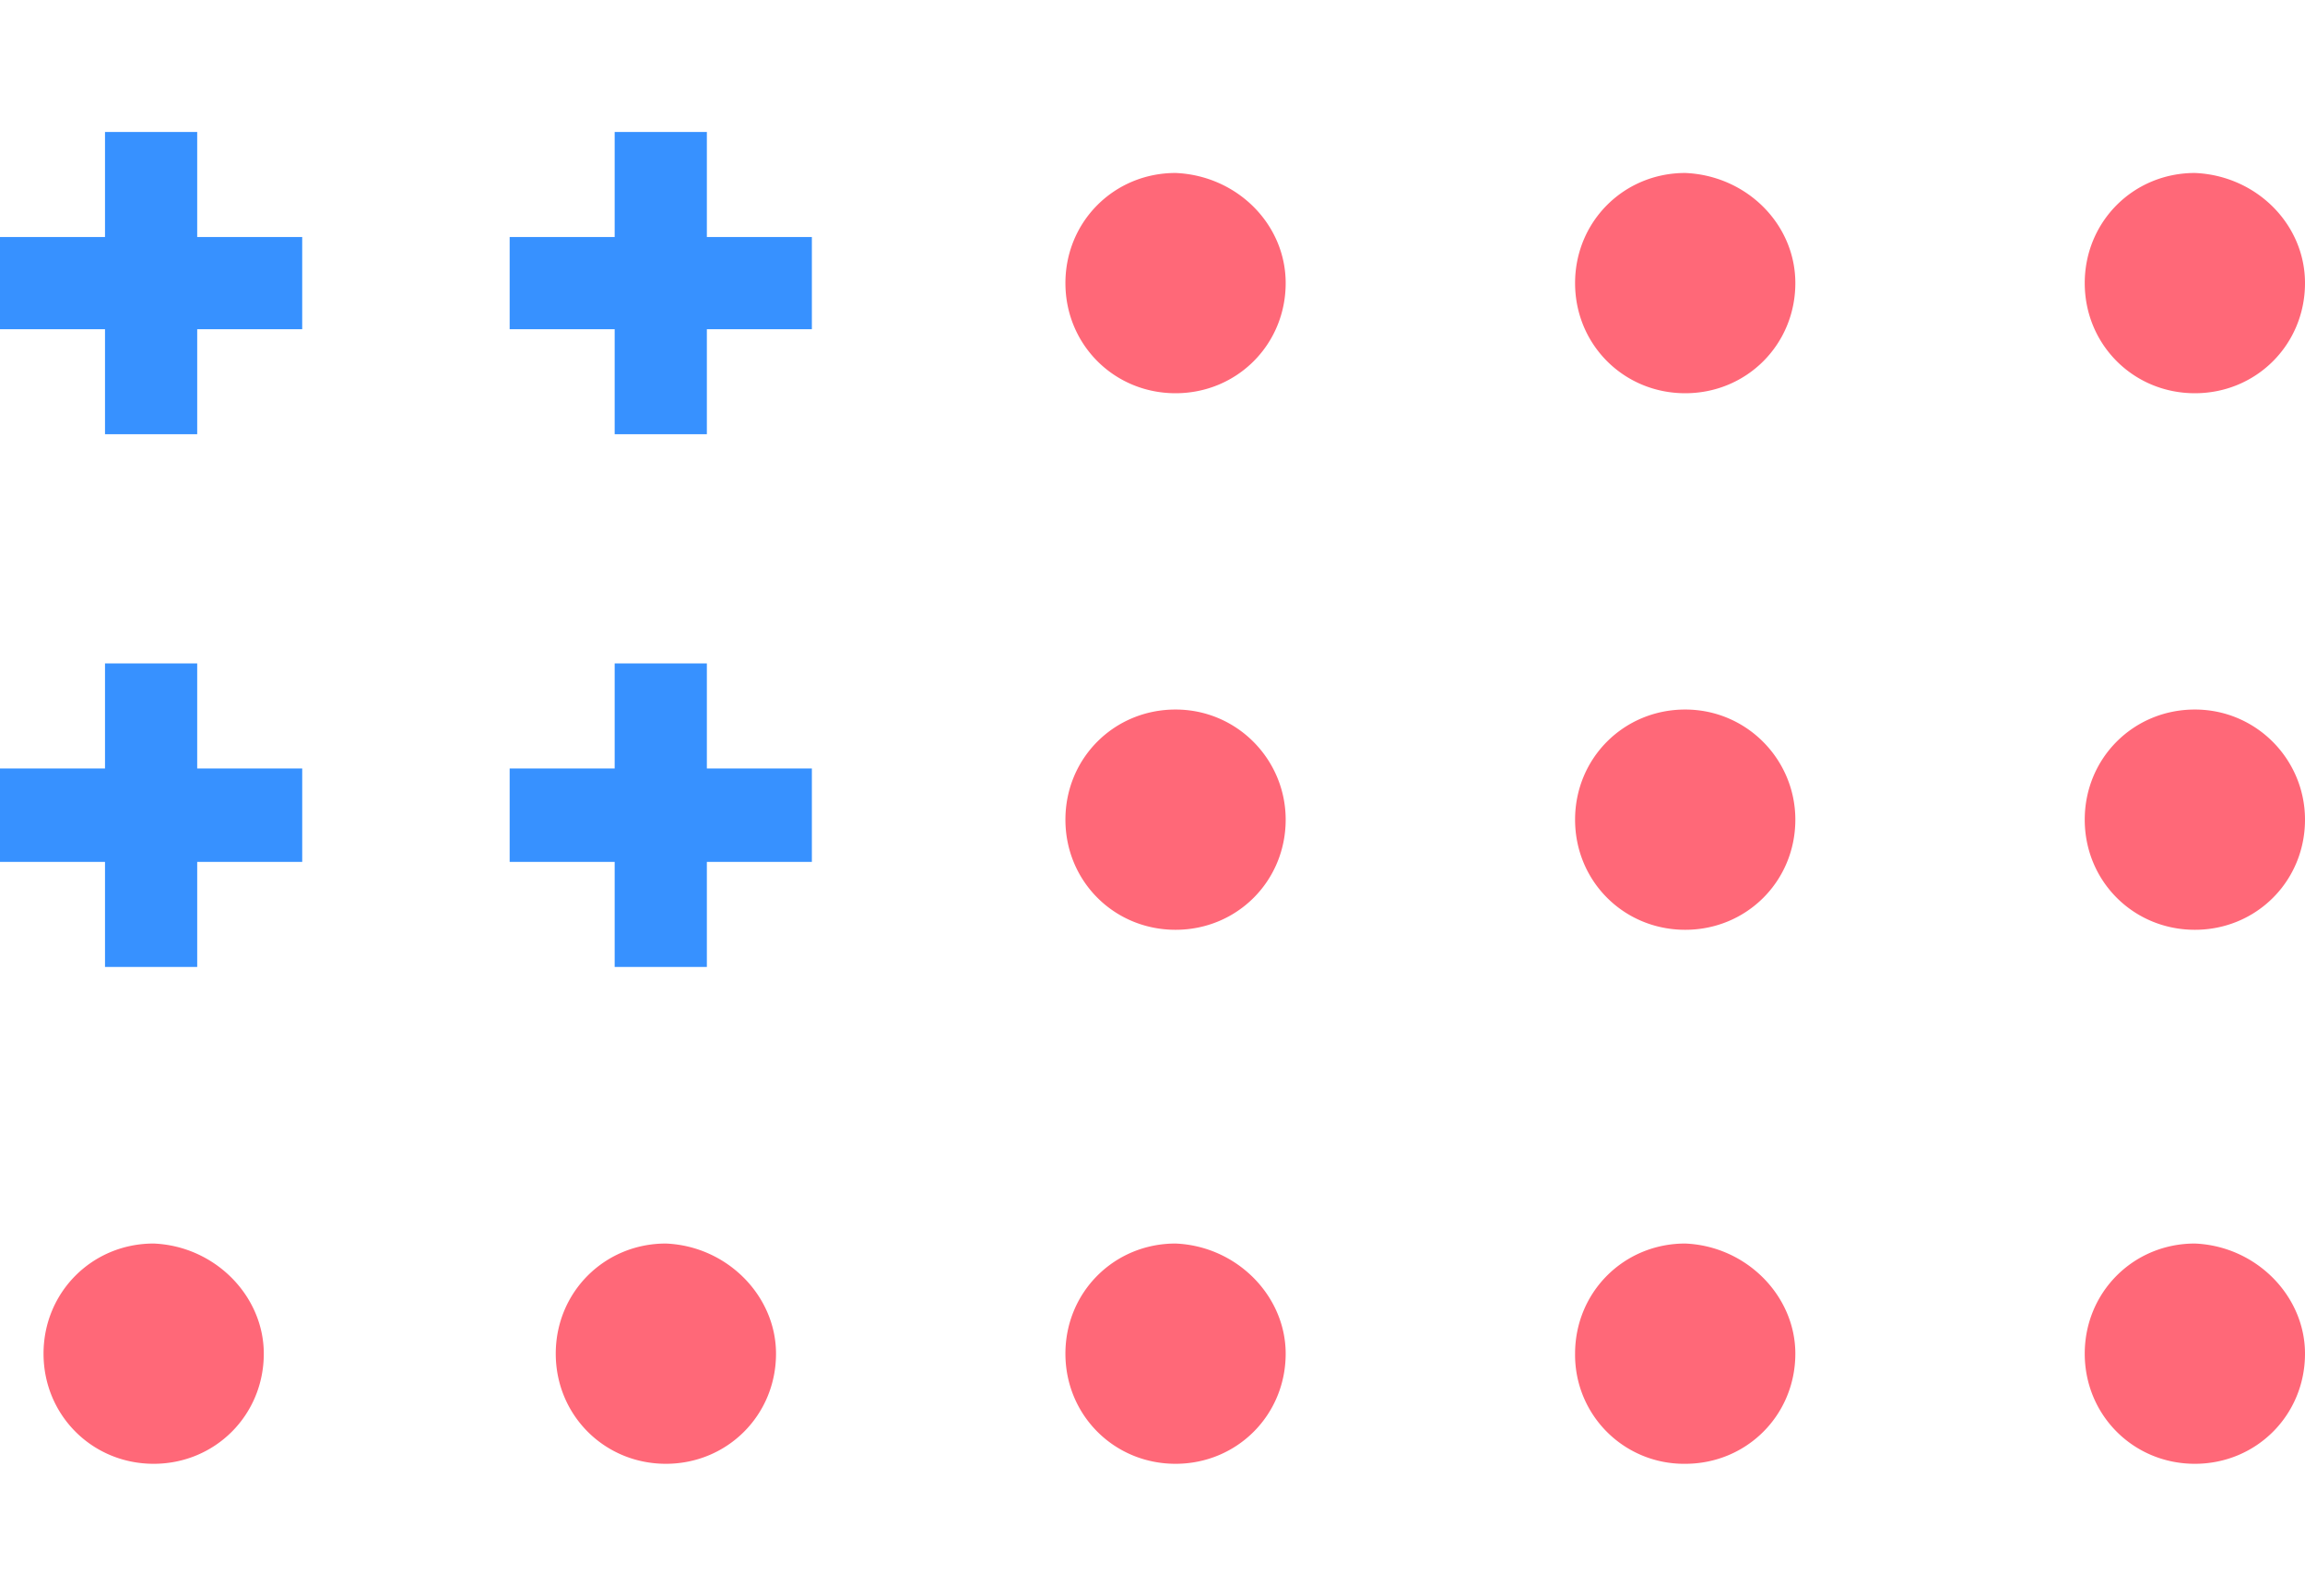
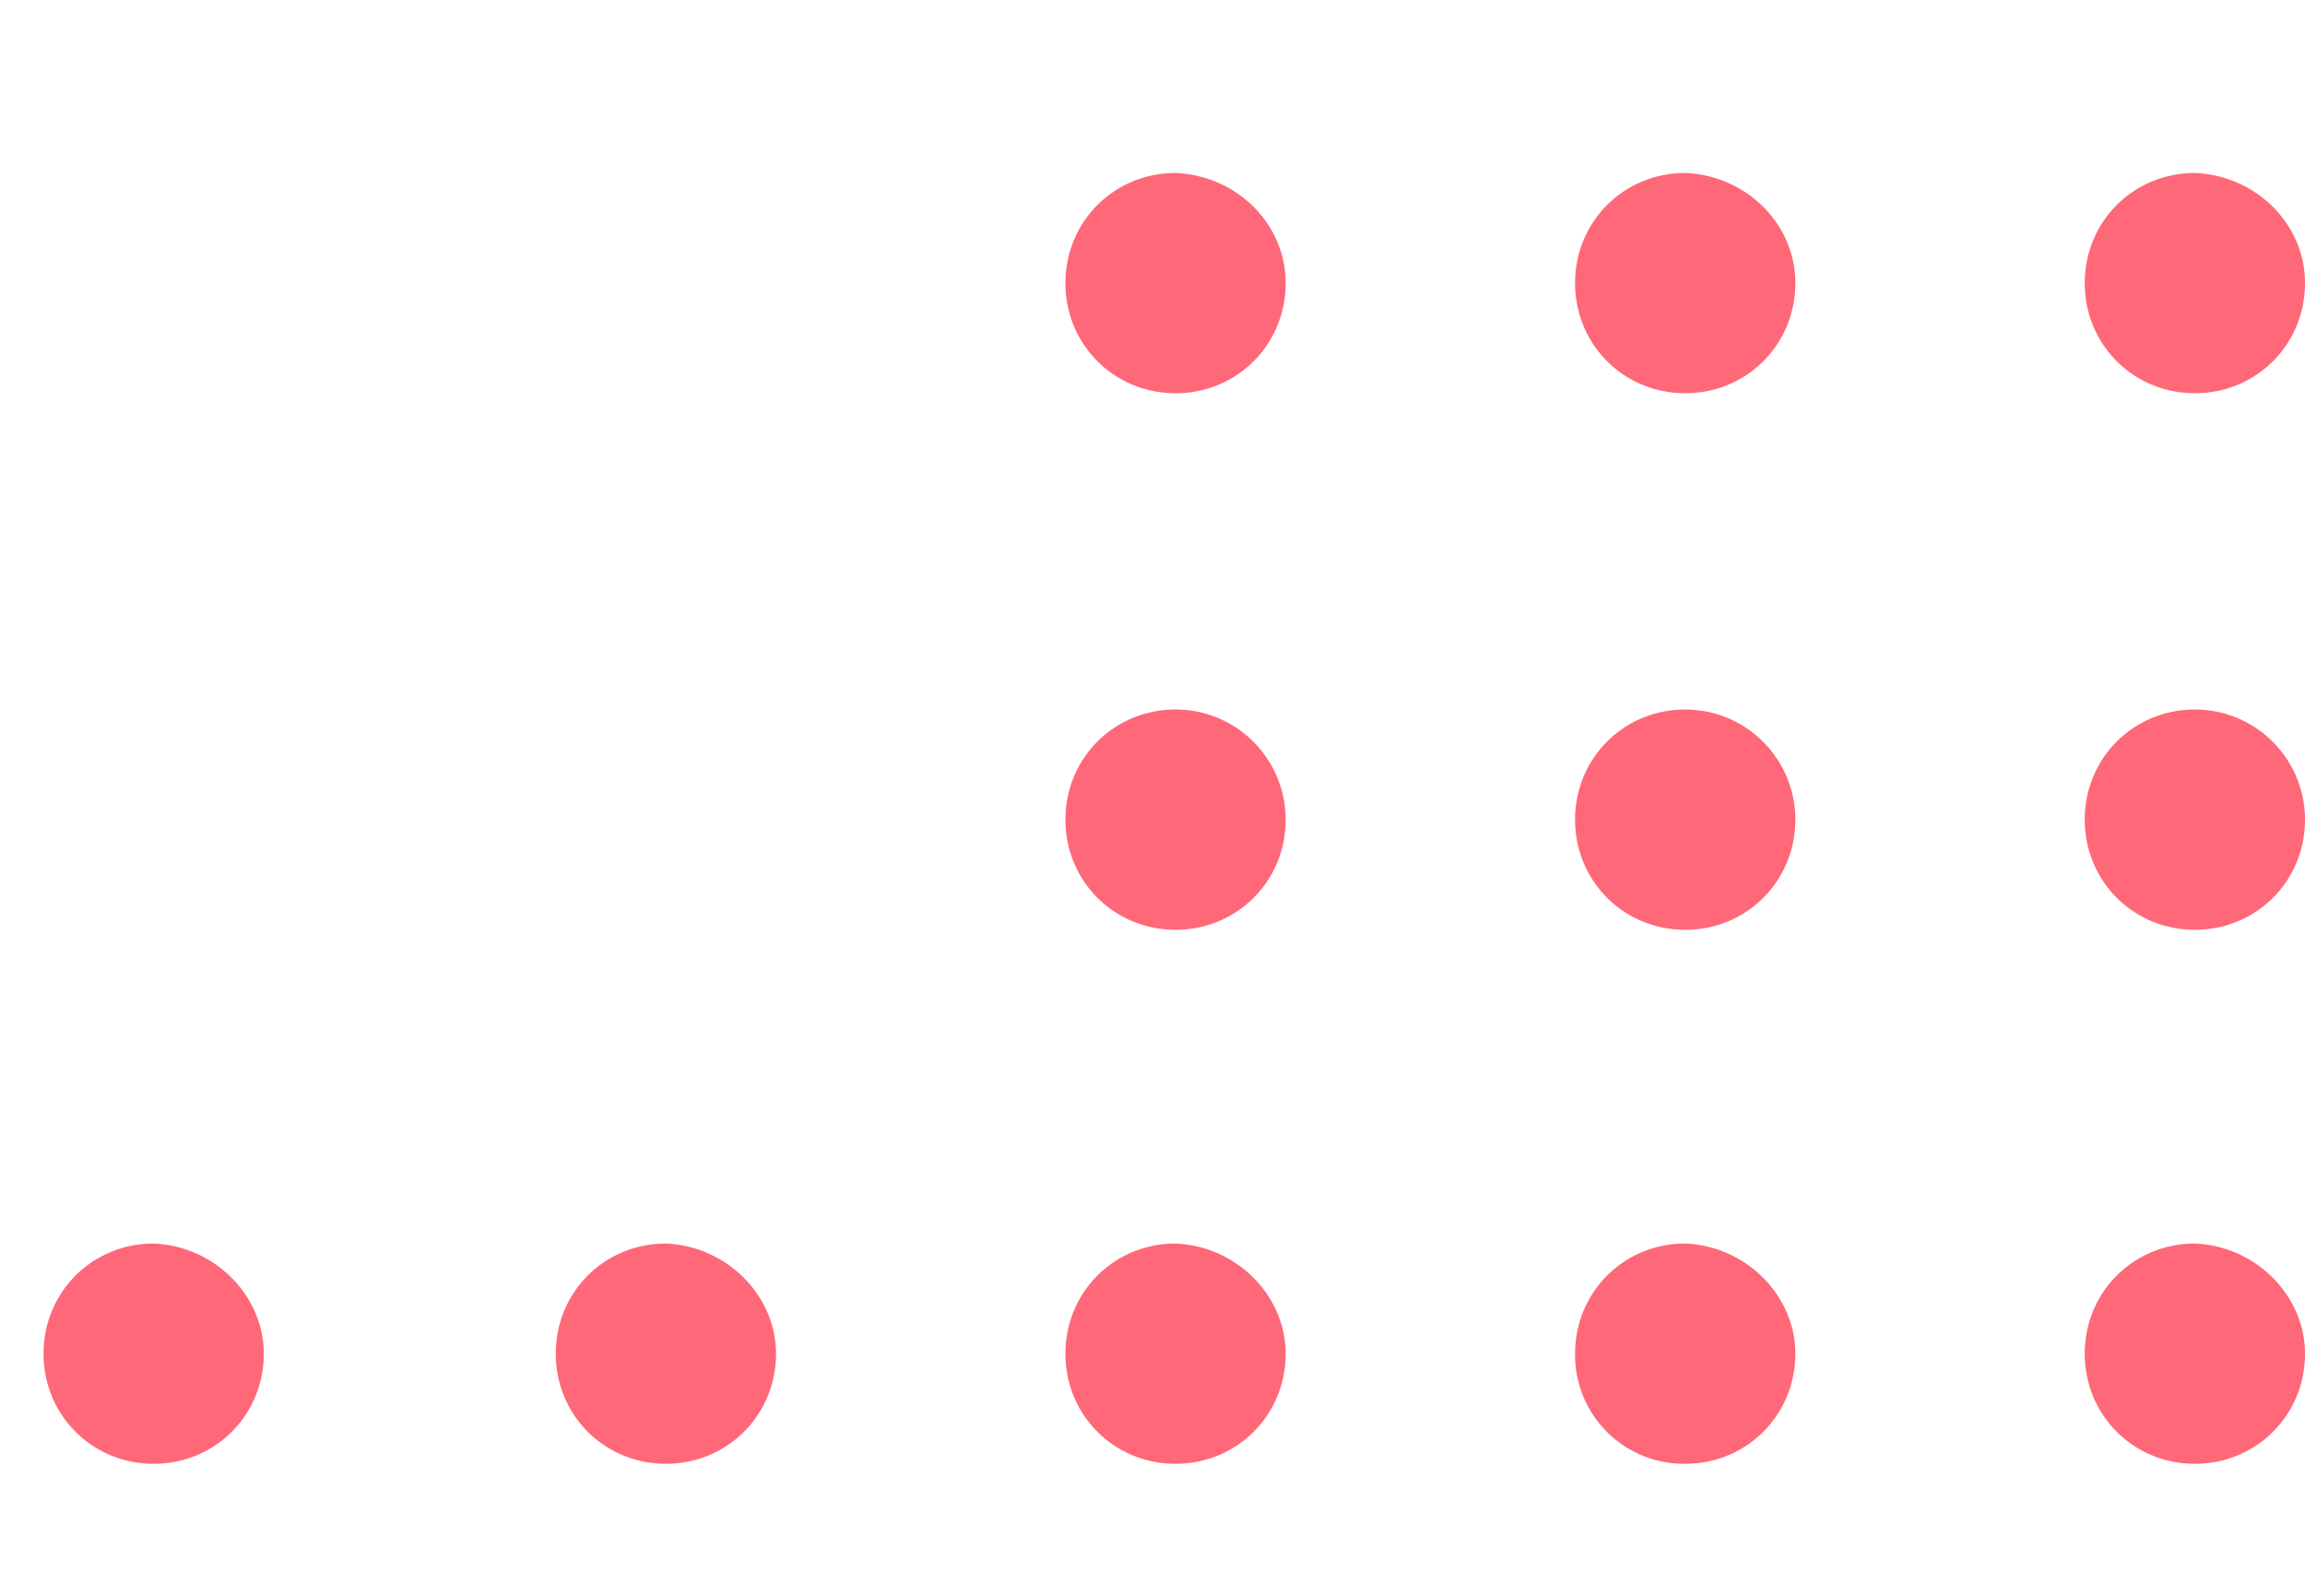
<svg xmlns="http://www.w3.org/2000/svg" viewBox="0 0 180 104" width="52" height="36" focusable="false" preserveAspectRatio="xMidYMid meet" version="1.1">
&gt;
- 	<path fill="#3791ff" d="M23.6 8.2h-8.2V0H8.2v8.2H0v7.2h8.2v8.2h7.2v-8.2h8.2V8.2zm39.8 0h-8.2V0H48v8.2h-8.2v7.2H48v8.2h7.2v-8.2h8.2V8.2zm0 41.5h-8.2v-8.2H48v8.2h-8.2V57H48v8.2h7.2V57h8.2v-7.3zm-39.8 0h-8.2v-8.2H8.2v8.2H0V57h8.2v8.2h7.2V57h8.2v-7.3z" />
-   <path fill="#ff6878" d="M100.4 11.8c0 4.8-3.8 8.6-8.6 8.6s-8.6-3.8-8.6-8.6 3.8-8.6 8.6-8.6c4.8.2 8.6 4 8.6 8.6m39.8 0c0 4.8-3.8 8.6-8.6 8.6s-8.6-3.8-8.6-8.6 3.8-8.6 8.6-8.6c4.8.2 8.6 4 8.6 8.6m-39.8 41.9c0 4.8-3.8 8.6-8.6 8.6s-8.6-3.8-8.6-8.6 3.8-8.6 8.6-8.6 8.6 3.9 8.6 8.6m39.8 0c0 4.8-3.8 8.6-8.6 8.6s-8.6-3.8-8.6-8.6 3.8-8.6 8.6-8.6 8.6 3.9 8.6 8.6M20.6 95.4c0 4.8-3.8 8.6-8.6 8.6s-8.6-3.8-8.6-8.6 3.8-8.6 8.6-8.6c4.8.2 8.6 4.1 8.6 8.6m40 0c0 4.8-3.8 8.6-8.6 8.6s-8.6-3.8-8.6-8.6 3.8-8.6 8.6-8.6c4.8.2 8.6 4.1 8.6 8.6m39.8 0c0 4.8-3.8 8.6-8.6 8.6s-8.6-3.8-8.6-8.6 3.8-8.6 8.6-8.6c4.8.2 8.6 4.1 8.6 8.6m39.8 0c0 4.8-3.8 8.6-8.6 8.6a8.5 8.5 0 0 1-8.6-8.6c0-4.8 3.8-8.6 8.6-8.6 4.8.2 8.6 4.1 8.6 8.6M180 11.8c0 4.8-3.8 8.6-8.6 8.6s-8.6-3.8-8.6-8.6 3.8-8.6 8.6-8.6c4.8.2 8.6 4 8.6 8.6m0 41.9c0 4.8-3.8 8.6-8.6 8.6s-8.6-3.8-8.6-8.6 3.8-8.6 8.6-8.6 8.6 3.9 8.6 8.6m0 41.7c0 4.8-3.8 8.6-8.6 8.6s-8.6-3.8-8.6-8.6 3.8-8.6 8.6-8.6c4.8.2 8.6 4.1 8.6 8.6" />
+ 	<path fill="#ff6878" d="M100.4 11.8c0 4.8-3.8 8.6-8.6 8.6s-8.6-3.8-8.6-8.6 3.8-8.6 8.6-8.6c4.8.2 8.6 4 8.6 8.6m39.8 0c0 4.8-3.8 8.6-8.6 8.6s-8.6-3.8-8.6-8.6 3.8-8.6 8.6-8.6c4.8.2 8.6 4 8.6 8.6m-39.8 41.9c0 4.8-3.8 8.6-8.6 8.6s-8.6-3.8-8.6-8.6 3.8-8.6 8.6-8.6 8.6 3.9 8.6 8.6m39.8 0c0 4.8-3.8 8.6-8.6 8.6s-8.6-3.8-8.6-8.6 3.8-8.6 8.6-8.6 8.6 3.9 8.6 8.6M20.6 95.4c0 4.8-3.8 8.6-8.6 8.6s-8.6-3.8-8.6-8.6 3.8-8.6 8.6-8.6c4.8.2 8.6 4.1 8.6 8.6m40 0c0 4.8-3.8 8.6-8.6 8.6s-8.6-3.8-8.6-8.6 3.8-8.6 8.6-8.6c4.8.2 8.6 4.1 8.6 8.6m39.8 0c0 4.8-3.8 8.6-8.6 8.6s-8.6-3.8-8.6-8.6 3.8-8.6 8.6-8.6c4.8.2 8.6 4.1 8.6 8.6m39.8 0c0 4.8-3.8 8.6-8.6 8.6a8.5 8.5 0 0 1-8.6-8.6c0-4.8 3.8-8.6 8.6-8.6 4.8.2 8.6 4.1 8.6 8.6M180 11.8c0 4.8-3.8 8.6-8.6 8.6s-8.6-3.8-8.6-8.6 3.8-8.6 8.6-8.6c4.8.2 8.6 4 8.6 8.6m0 41.9c0 4.8-3.8 8.6-8.6 8.6s-8.6-3.8-8.6-8.6 3.8-8.6 8.6-8.6 8.6 3.9 8.6 8.6m0 41.7c0 4.8-3.8 8.6-8.6 8.6s-8.6-3.8-8.6-8.6 3.8-8.6 8.6-8.6c4.8.2 8.6 4.1 8.6 8.6" />
</svg>